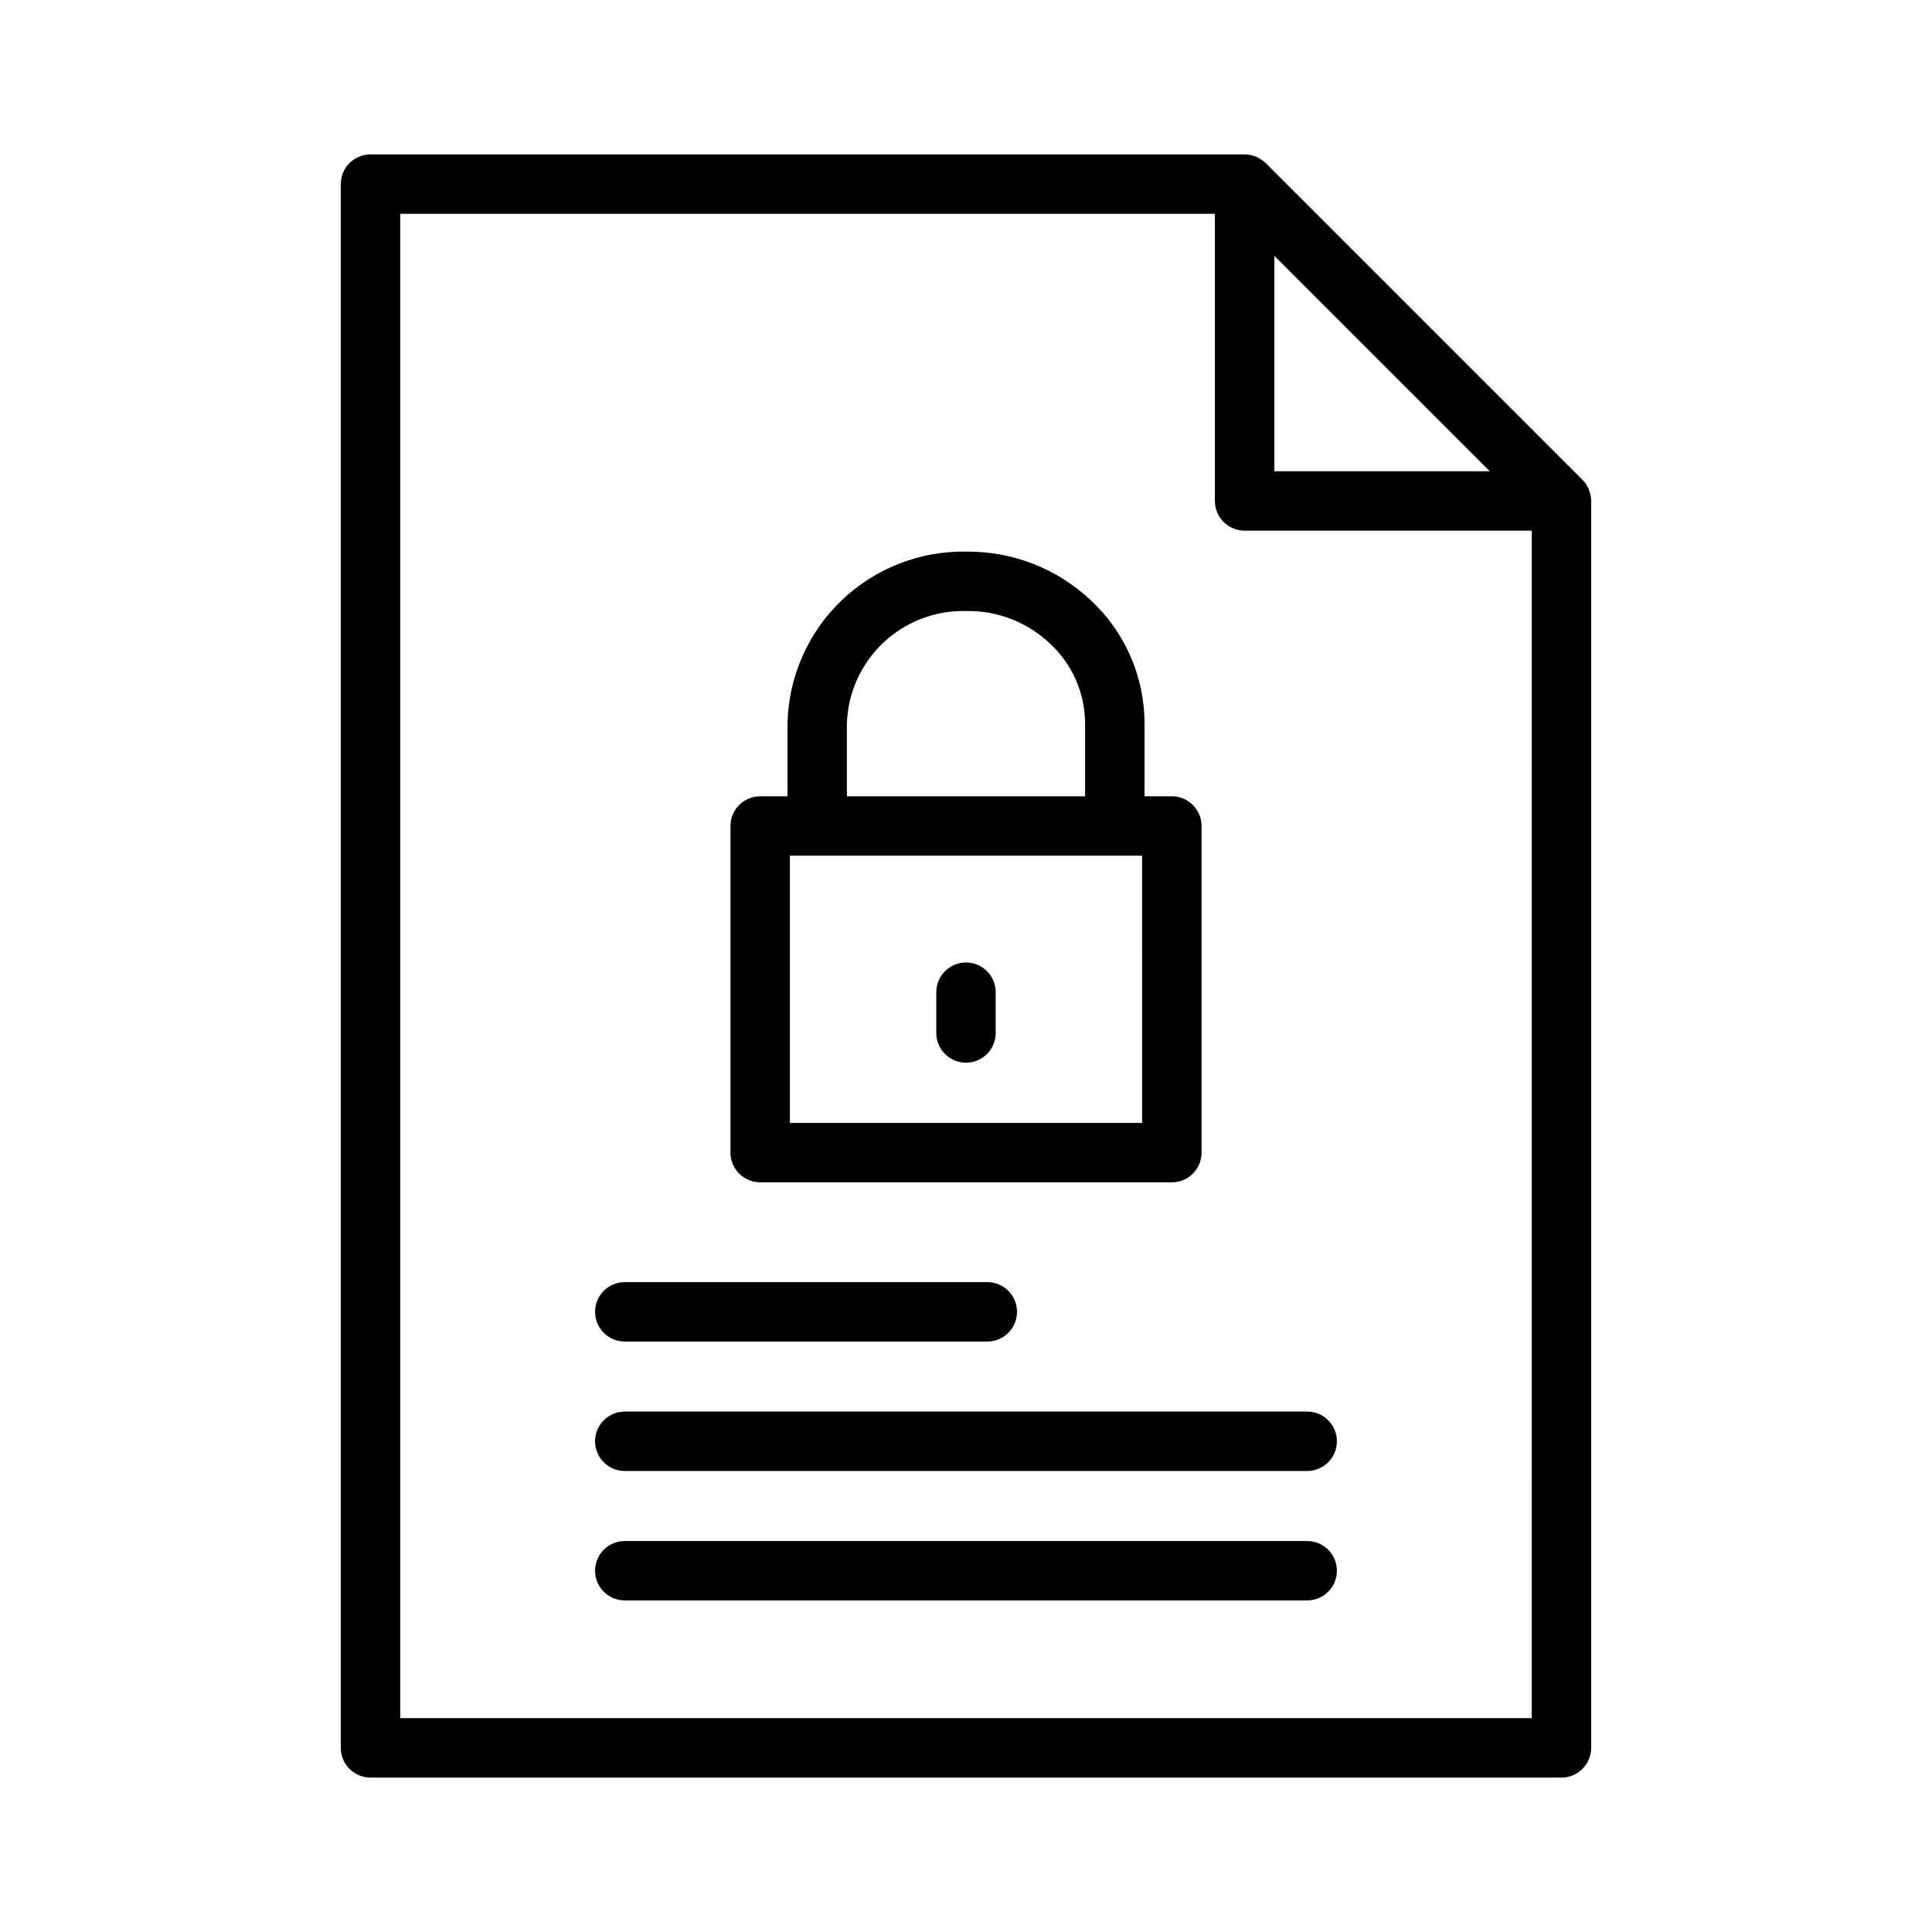
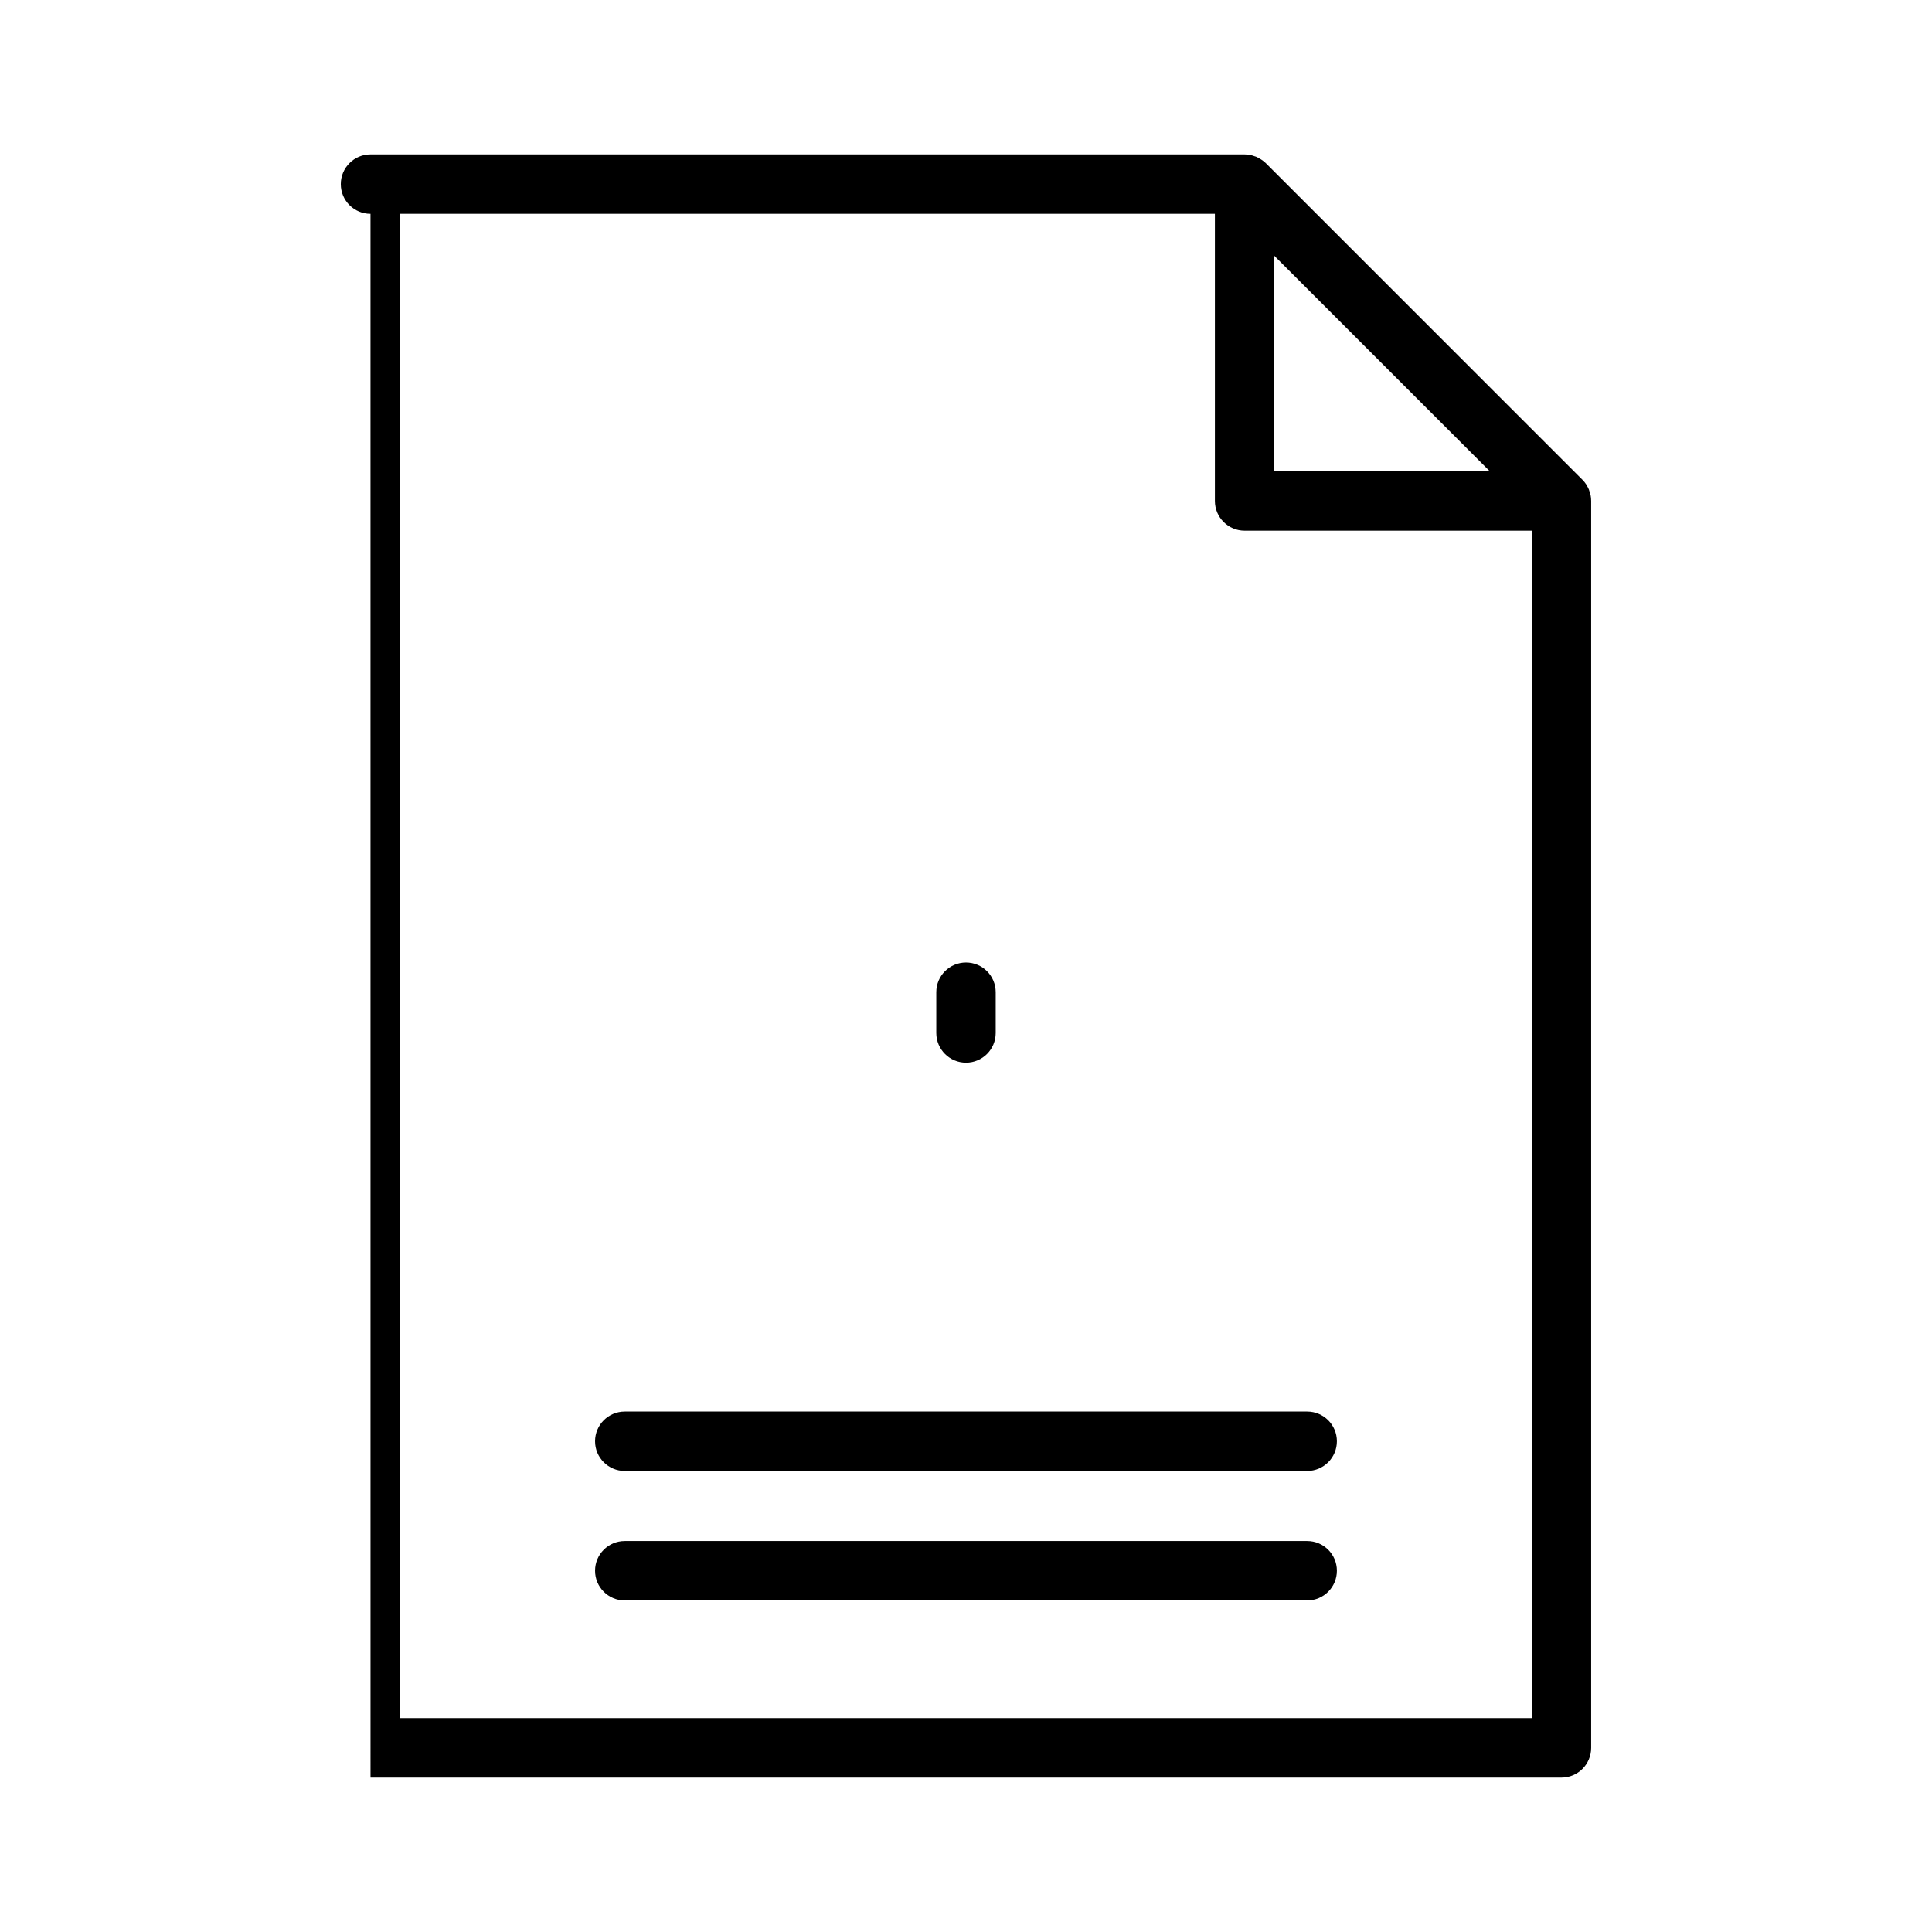
<svg xmlns="http://www.w3.org/2000/svg" fill="#000000" width="800px" height="800px" version="1.1" viewBox="144 144 512 512">
  <g>
    <path d="m490.42 518.08h-180.85c-4.348 0-7.871 3.523-7.871 7.871 0 4.348 3.523 7.875 7.871 7.875h180.85c4.348 0 7.871-3.527 7.871-7.875 0-4.348-3.523-7.871-7.871-7.871z" />
-     <path d="m309.57 499.52h96.078c4.348 0 7.871-3.523 7.871-7.871 0-4.348-3.523-7.871-7.871-7.871h-96.078c-4.348 0-7.871 3.523-7.871 7.871 0 4.348 3.523 7.871 7.871 7.871z" />
    <path d="m490.42 552.39h-180.85c-4.348 0-7.871 3.523-7.871 7.871 0 4.348 3.523 7.871 7.871 7.871h180.85c4.348 0 7.871-3.523 7.871-7.871 0-4.348-3.523-7.871-7.871-7.871z" />
-     <path d="m242.19 615.08h315.61c4.348 0 7.875-3.523 7.875-7.871v-330.45c0-0.527-0.051-1.055-0.152-1.574-0.082-0.332-0.184-0.66-0.301-0.98-0.059-0.164-0.09-0.332-0.152-0.488-0.156-0.363-0.34-0.715-0.551-1.051-0.062-0.105-0.105-0.219-0.172-0.32v0.004c-0.289-0.43-0.617-0.832-0.98-1.199l-83.969-83.969c-0.371-0.348-0.777-0.66-1.207-0.934-0.09-0.062-0.195-0.102-0.289-0.156-0.336-0.215-0.688-0.406-1.051-0.566-0.141-0.059-0.293-0.082-0.441-0.137-0.34-0.129-0.691-0.234-1.047-0.316-0.52-0.102-1.047-0.152-1.578-0.152h-231.6c-4.348 0-7.871 3.527-7.871 7.875v414.41c0 4.348 3.523 7.871 7.871 7.871zm239.52-403.29 57.094 57.094h-57.094zm-231.65-11.129h215.9v76.098-0.004c0 4.348 3.527 7.875 7.875 7.875h76.098l-0.004 314.7h-299.87z" />
-     <path d="m345.46 457.33h109.09c4.348 0 7.871-3.523 7.871-7.871v-86.562c0-4.348-3.523-7.871-7.871-7.871h-7.234v-19.219c0.012-12.418-5.152-24.281-14.246-32.734-8.941-8.41-20.793-13.027-33.062-12.887-12.32-0.203-24.215 4.484-33.086 13.035-8.867 8.551-13.984 20.27-14.227 32.586v19.219h-7.231c-4.348 0-7.875 3.523-7.875 7.871v86.562c0 4.348 3.527 7.871 7.875 7.871zm101.21-15.742h-93.344v-70.816h93.34zm-78.238-105.78c0.246-8.16 3.719-15.887 9.66-21.488 5.938-5.602 13.859-8.617 22.02-8.387 8.215-0.137 16.156 2.949 22.121 8.598 5.938 5.484 9.32 13.195 9.332 21.277v19.219h-63.133z" />
+     <path d="m242.19 615.08h315.61c4.348 0 7.875-3.523 7.875-7.871v-330.45c0-0.527-0.051-1.055-0.152-1.574-0.082-0.332-0.184-0.66-0.301-0.98-0.059-0.164-0.09-0.332-0.152-0.488-0.156-0.363-0.34-0.715-0.551-1.051-0.062-0.105-0.105-0.219-0.172-0.32v0.004c-0.289-0.43-0.617-0.832-0.98-1.199l-83.969-83.969c-0.371-0.348-0.777-0.66-1.207-0.934-0.09-0.062-0.195-0.102-0.289-0.156-0.336-0.215-0.688-0.406-1.051-0.566-0.141-0.059-0.293-0.082-0.441-0.137-0.34-0.129-0.691-0.234-1.047-0.316-0.52-0.102-1.047-0.152-1.578-0.152h-231.6c-4.348 0-7.871 3.527-7.871 7.875c0 4.348 3.523 7.871 7.871 7.871zm239.52-403.29 57.094 57.094h-57.094zm-231.65-11.129h215.9v76.098-0.004c0 4.348 3.527 7.875 7.875 7.875h76.098l-0.004 314.7h-299.87z" />
    <path d="m400 425.62c4.348 0 7.871-3.527 7.871-7.875v-10.805c0-4.348-3.523-7.871-7.871-7.871s-7.875 3.523-7.875 7.871v10.805c0 4.348 3.527 7.875 7.875 7.875z" />
  </g>
</svg>